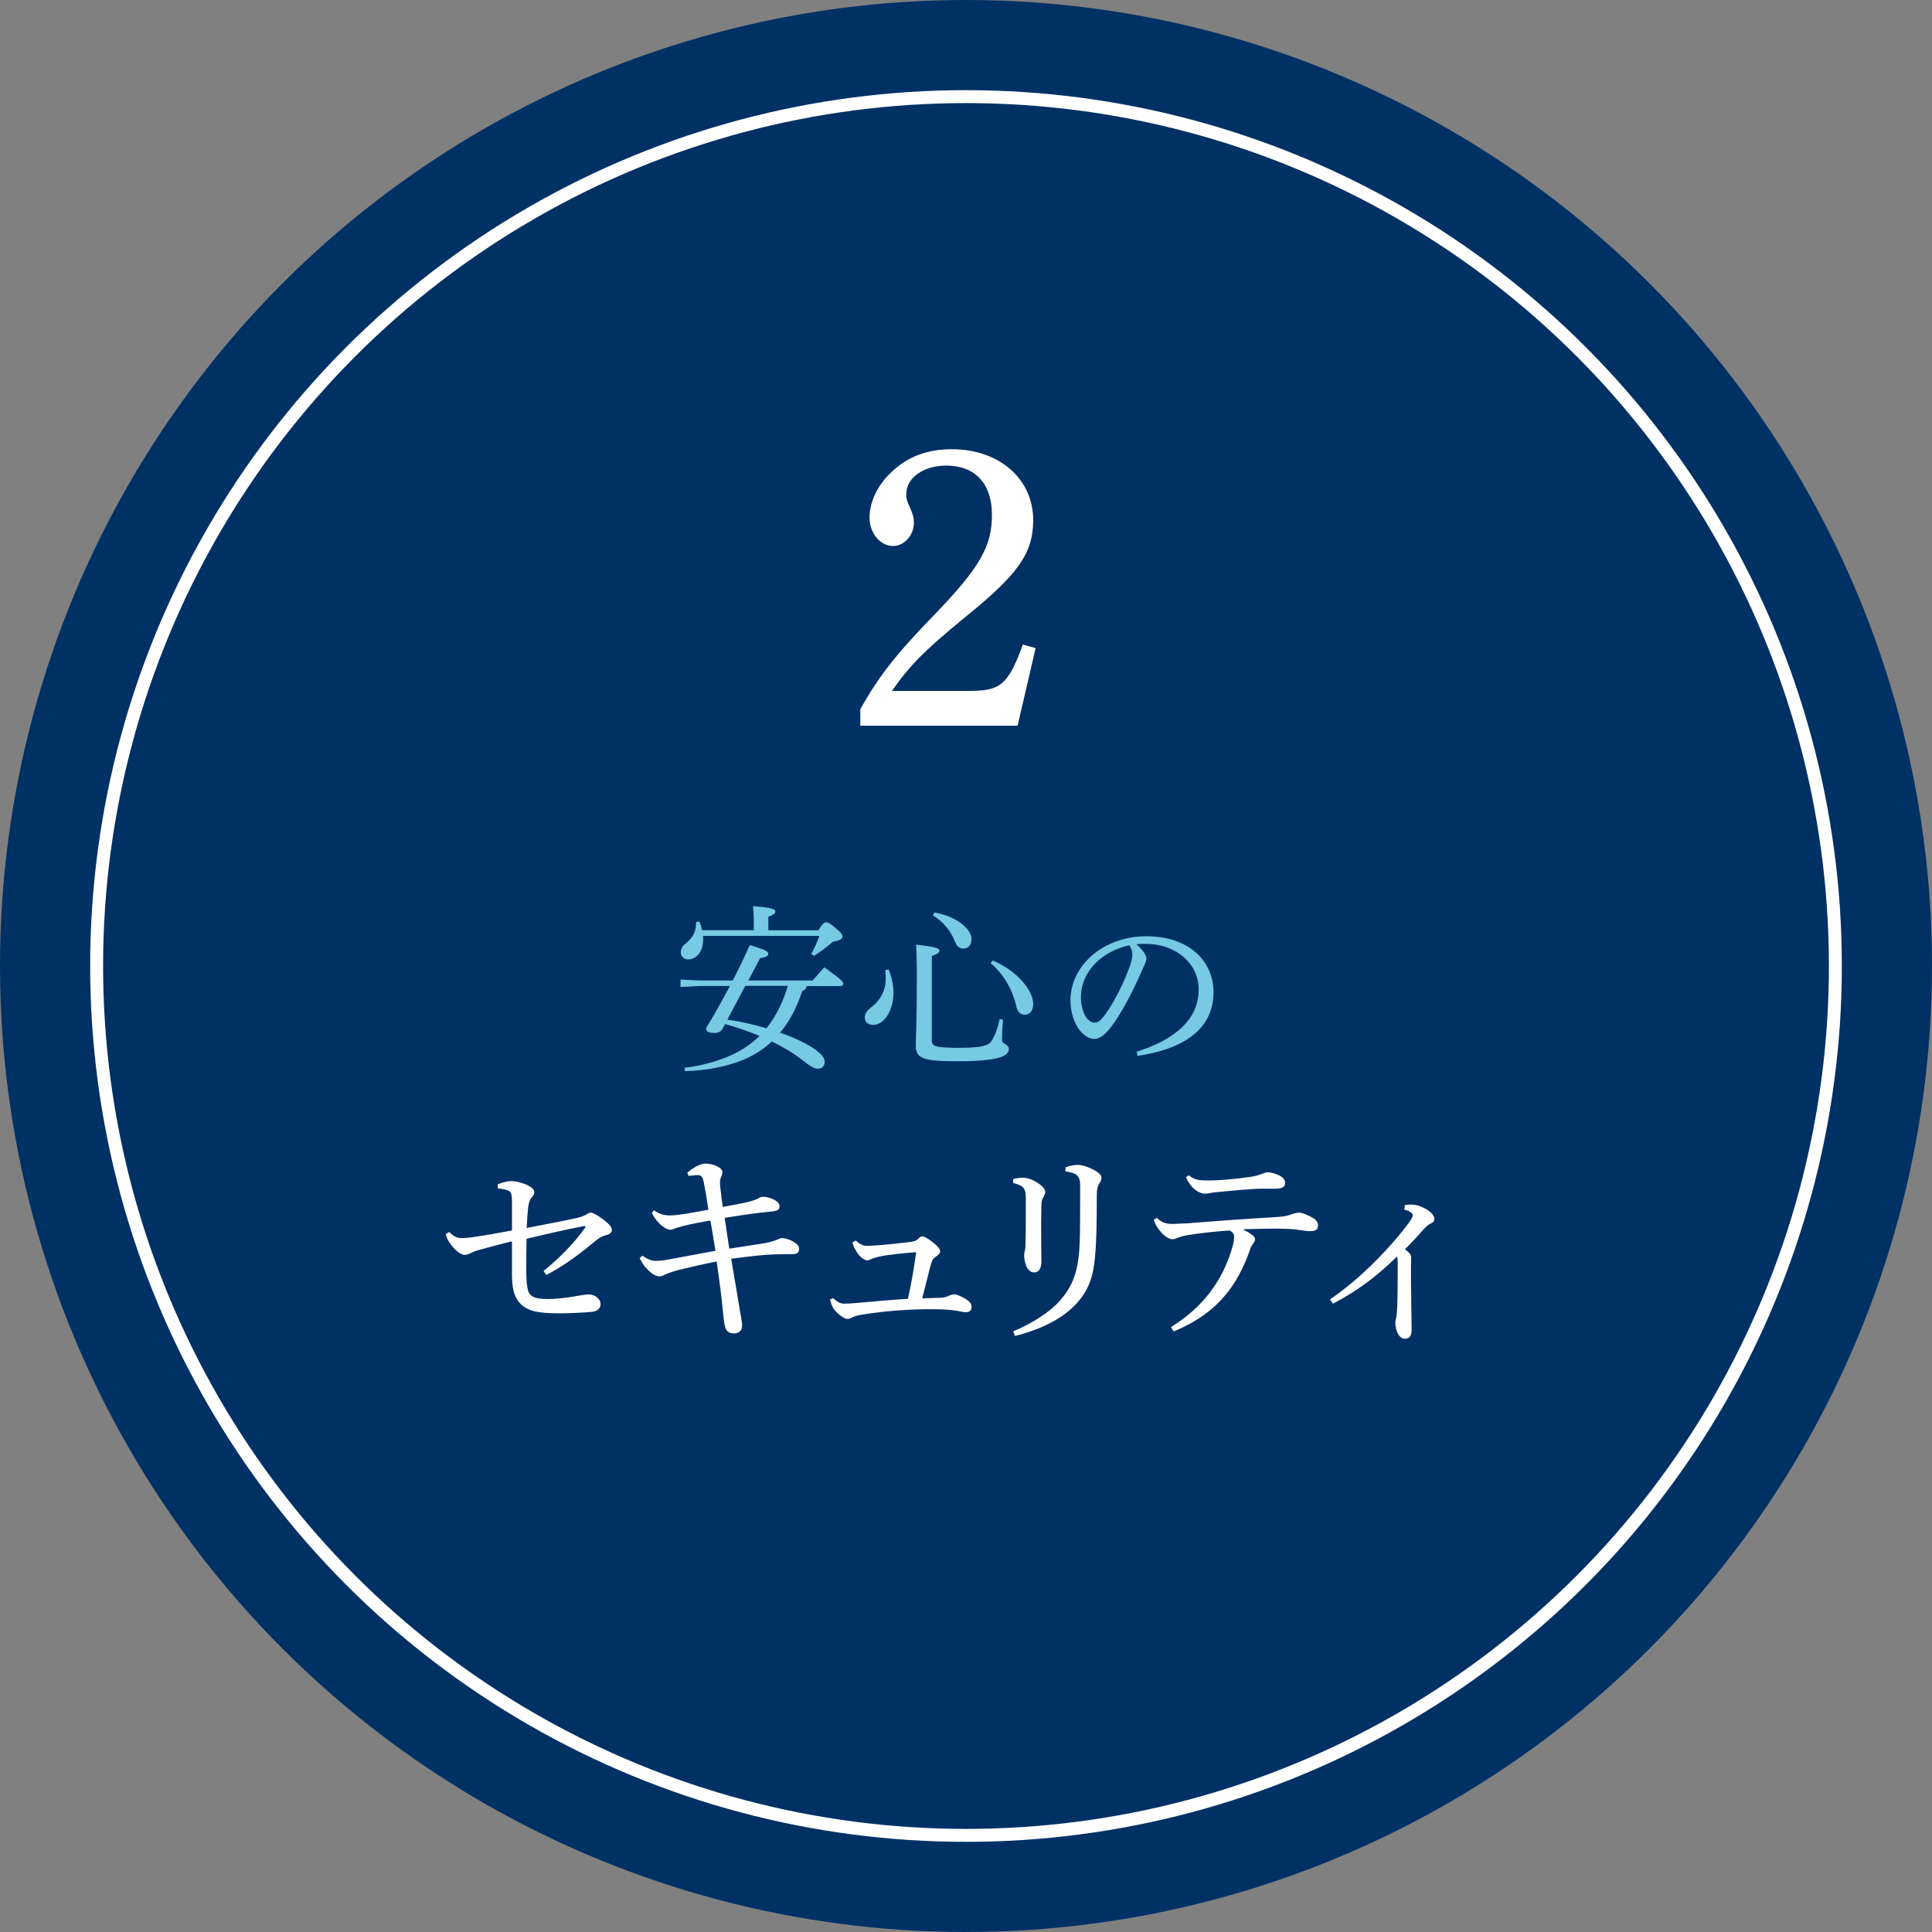
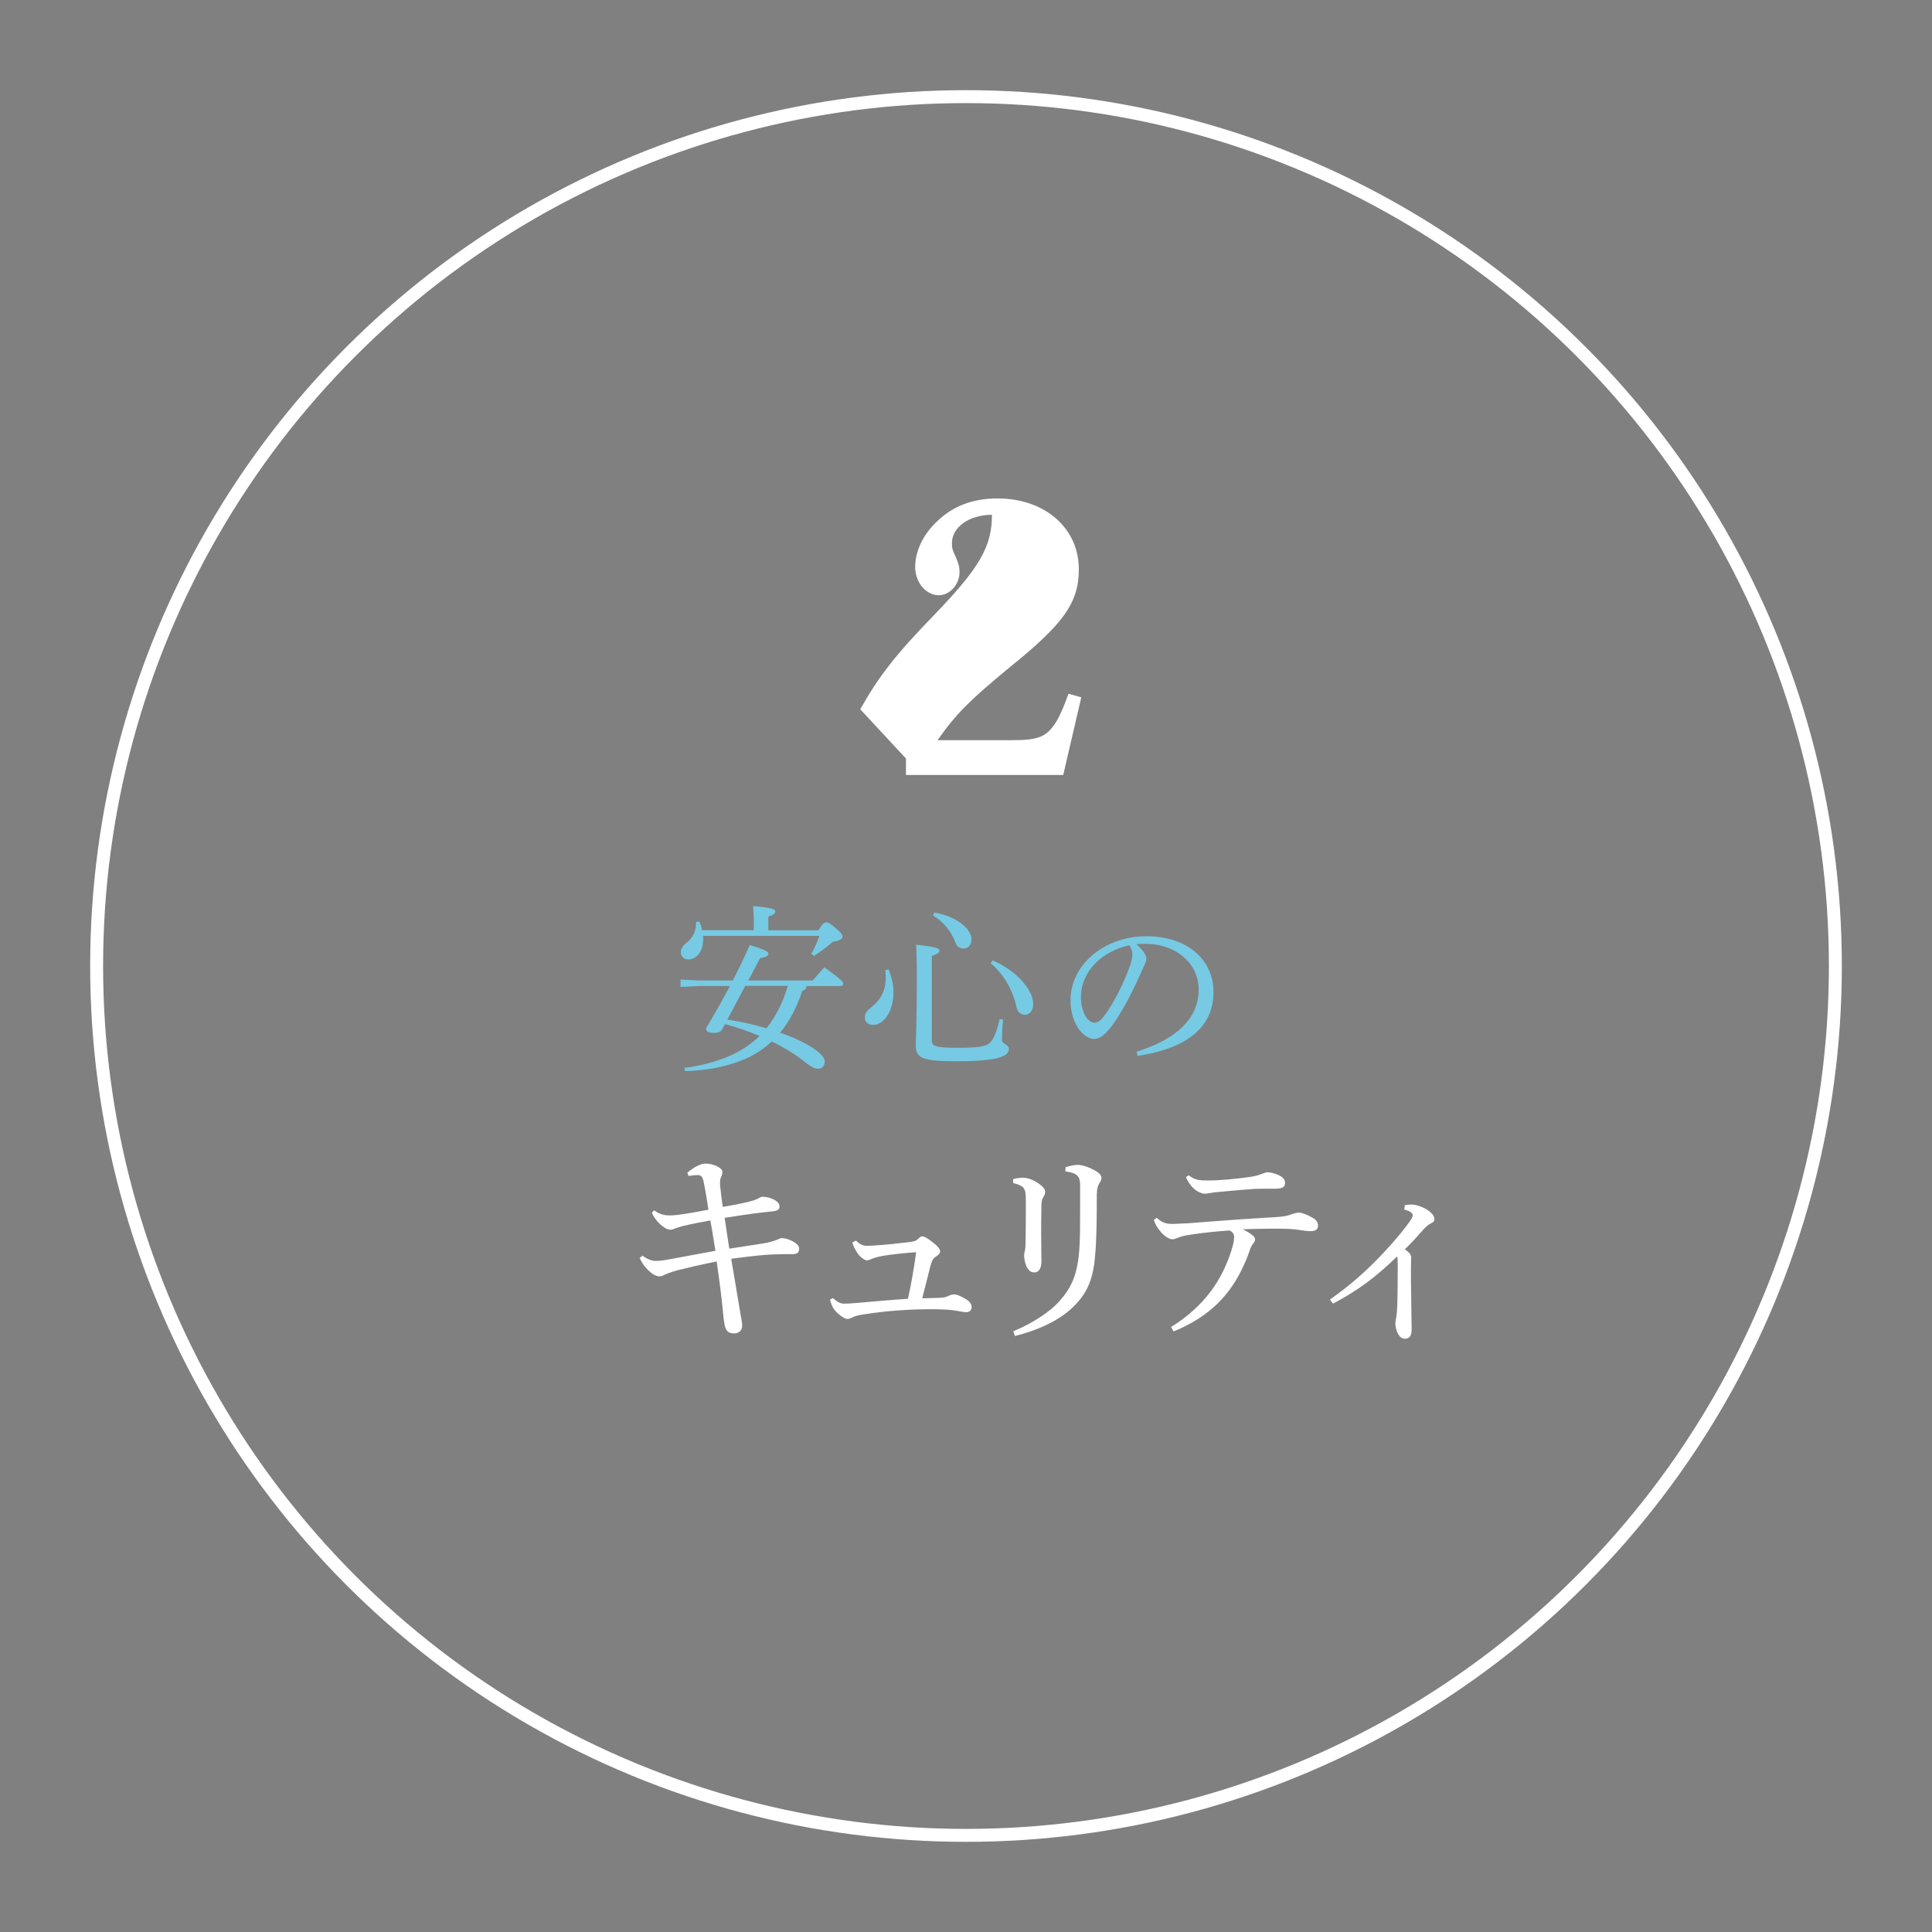
<svg xmlns="http://www.w3.org/2000/svg" id="_レイヤー_2" data-name="レイヤー 2" viewBox="0 0 253.92 253.92">
  <rect x="0" y="0" width="253.92" height="253.92" fill="#808080" stroke="none" />
  <defs>
    <style>
      .cls-1 {
        fill: #fff;
      }

      .cls-2 {
        fill: none;
        stroke: #fff;
        stroke-miterlimit: 10;
        stroke-width: 1.7px;
      }

      .cls-3 {
        fill: #76cae3;
      }

      .cls-4 {
        fill: #003165;
      }
    </style>
  </defs>
  <g id="_レイヤー_1-2" data-name="レイヤー 1">
    <g>
      <g>
-         <circle class="cls-4" cx="126.96" cy="126.96" r="126.96" />
        <circle class="cls-2" cx="126.96" cy="126.96" r="114.26" />
      </g>
      <g>
-         <path class="cls-1" d="M65.4,155.65c.67-.25,1.28-.42,1.77-.42.61,0,1.25.17,1.89.42.83.33,1.16.69,1.16,1.05,0,.28-.14.44-.39.75-.25.31-.33.67-.42,1.25-.08.78-.14,1.66-.19,2.69,2.47-.47,4.88-.94,6.54-1.3.58-.14.97-.28,1.25-.44.25-.17.44-.28.61-.28.28,0,.86.3,1.61.86.83.64,1.19,1.05,1.19,1.44,0,.3-.28.55-.69.64-.58.14-.92.36-1.36.69-2.11,1.75-3.96,3.19-6.57,4.57l-.36-.53c2.3-1.86,4.02-3.69,5.38-5.57.08-.11.14-.19.14-.25s-.06-.08-.14-.08c-.06,0-.14,0-.22.03-2.36.44-4.85,1.05-7.4,1.64-.03,1.72-.03,2.94-.03,4.21,0,.8.03,1.58.14,2.16.17,1.14.75,1.55,2.63,1.55,1.19,0,2.19-.14,3.3-.3.53-.08,1.66-.31,2.08-.31h.06c.72,0,1.55.53,1.55,1.25,0,.5-.28.97-1.19,1.05-.94.08-2.8.19-4.16.19-2.91,0-4.41-.28-5.43-1.55-.64-.83-.86-1.91-.86-3.6v-4.32c-1.61.39-2.86.75-4.35,1.14-.42.11-.75.25-1.14.44-.31.14-.53.22-.72.22-.33-.03-.83-.25-1.47-.94-.55-.61-.86-1.16-1.03-1.8l.47-.28c.64.64,1.03.8,1.64.8.39,0,1.03-.06,1.36-.11,2.05-.3,3.58-.58,5.24-.89v-3.83c0-.69-.08-1.14-.3-1.3-.31-.22-.92-.36-1.55-.39l-.03-.55Z" />
        <path class="cls-1" d="M90.34,154.12c.89-.75,1.75-1.19,2.38-1.19,1.19,0,2.22.64,2.22,1.03,0,.33-.06.5-.14.67-.11.22-.17.47-.17.8,0,.17,0,.33.03.53.11,1.08.19,1.64.33,2.66,2.61-.44,4.08-.78,4.6-1.08.17-.08.36-.25.64-.25.36,0,.83.06,1.39.33.61.28.83.61.83.94,0,.5-.3.61-1.58.72-.86.08-2.52.28-5.63.78.22,1.47.39,2.66.61,4.05,1.5-.25,3.58-.53,4.8-.75.55-.11.94-.22,1.47-.42.19-.08.44-.22.64-.22.78,0,2.27.67,2.27,1.36,0,.5-.19.75-.89.75s-1.5,0-2.3.03c-1.8.06-3.63.3-5.74.58.5,2.99.94,5.52,1.19,7.07.19,1.03.25,1.39.25,1.77,0,.55-.42.97-1.05.97-.94,0-1.14-.53-1.28-1.25-.08-.44-.17-1.28-.22-1.89-.17-1.69-.42-3.72-.8-6.32-2.11.42-4.1.89-5.16,1.16-.78.22-1.3.42-1.66.58-.22.14-.5.22-.72.22-.55,0-1.19-.5-1.72-1.08-.3-.33-.58-.75-.86-1.33l.36-.31c.61.42,1.11.67,1.75.69.58,0,1.16-.08,1.86-.22,1.97-.36,3.99-.75,5.99-1.11-.22-1.33-.44-2.8-.67-3.99-1.19.22-2.36.44-3.55.72-.5.14-.89.25-1.16.36-.17.08-.33.14-.53.14-.83,0-2.05-1.25-2.44-2.22l.28-.33c.83.58,1.44.67,2.05.67s1.19-.08,1.8-.17c.97-.14,1.97-.33,3.3-.58-.22-1.47-.39-2.5-.64-3.72-.11-.58-.36-.83-.72-.83-.39,0-.83.06-1.25.11l-.17-.44Z" />
        <path class="cls-1" d="M109.46,170.59c.64.58,1,.72,1.44.75.42,0,.92-.03,1.89-.11,2.16-.19,4.33-.39,6.54-.53.39-1.72.78-3.91,1.08-6.13-1.89.14-3.47.33-4.46.5-.61.11-1.14.28-1.52.44-.14.06-.28.14-.47.14-.22,0-.47-.17-.69-.33-.47-.36-1-1.19-1.25-2.02l.47-.25c.44.42.86.69,1.47.69.47,0,.67-.03,1.14-.06,1.36-.08,2.88-.25,4.3-.42.72-.08,1.03-.19,1.28-.44.17-.19.39-.33.5-.33.25,0,.55.14,1.19.61.83.61,1.19,1.05,1.19,1.36,0,.25-.19.47-.55.69-.31.19-.5.42-.72,1.22-.28,1.08-.67,2.61-1.08,4.27,1-.03,1.66-.06,2.55-.08.47-.06.72-.14.92-.25.19-.11.47-.19.78-.19.25,0,.83.22,1.52.64.53.33.72.69.72,1.03,0,.42-.28.67-.72.67-.28,0-.69-.08-1.16-.17-1.03-.19-1.89-.19-2.97-.22h-.92c-.8,0-1.55.03-2.27.06-2.44.11-4.66.36-6.46.67-.47.08-.86.19-1.14.33-.19.11-.47.22-.69.22-.28,0-.92-.36-1.5-.97-.39-.42-.64-.92-.78-1.58l.39-.19Z" />
        <path class="cls-1" d="M133.16,154.96c.39-.11.94-.17,1.36-.17.36,0,.97.14,1.66.55.78.47,1.19.91,1.19,1.3,0,.25-.11.47-.25.72-.14.19-.25.55-.25,1.05-.03,1.64-.03,2.66-.03,3.63,0,1.52.03,2.77.03,3.83-.03.92-.39,1.36-.92,1.36-.42,0-.75-.19-1.05-.8-.22-.55-.3-1.05-.3-1.44,0-.14.03-.39.11-.64.06-.33.08-.67.08-1.33.03-1.03.03-2.11.03-3.49v-1.91c0-1.41-.19-1.77-1.66-2.14v-.53ZM133.18,174.97c2.47-1.03,4.82-2.55,6.04-3.94,1.61-1.8,2.38-3.49,2.63-6.76.11-1.52.11-3.47.11-6.13v-2.44c-.03-1.08-.33-1.52-1.94-1.75l.03-.55c.64-.19,1.16-.3,1.58-.3.64,0,1.52.3,2.44.83.55.36.69.64.69.86s-.06.44-.3.78c-.17.25-.31.72-.31,1.44,0,3.44-.03,5.96-.22,8.01-.25,3.02-.97,5.07-3.3,7.13-1.86,1.61-4.38,2.72-7.24,3.44l-.22-.61Z" />
        <path class="cls-1" d="M152.04,160.06c.72.69,1.28.8,2.11.8.39,0,.94-.06,1.86-.08,3.55-.28,7.49-.58,11.42-.8,1.36-.08,1.77-.17,2.47-.44.3-.08.55-.17.83-.17.39,0,1.14.3,1.86.72.42.25.64.61.64.97,0,.55-.36.75-1,.75-.55,0-1.08-.11-1.91-.22-.72-.08-1.69-.11-2.99-.11-1.16,0-2.19.03-3.99.08.55.28.91.5,1.19.72.31.25.42.39.42.61s-.08.33-.25.55c-.19.25-.36.55-.5,1.05-.22.58-.42,1.14-.67,1.66-1.77,4.02-4.6,6.93-9.29,8.84l-.33-.58c4.41-2.74,6.71-6.21,7.93-10.06.28-.86.36-1.39.36-1.8,0-.25-.08-.55-.58-.83-1.69.11-3.6.3-5.32.58-.47.06-1,.19-1.28.3-.42.14-.69.28-.91.28-.33,0-.94-.28-1.5-.92-.53-.61-.78-1.05-.97-1.64l.42-.28ZM156.23,154.46c.78.64,1.41.69,2.61.69,1.39,0,3.47-.19,5.49-.47.72-.11,1.22-.28,1.5-.39.36-.14.58-.22.8-.22.28,0,1.03.14,1.66.5.47.28.61.61.61.91,0,.5-.33.75-1.3.75h-1.25c-.64,0-1.33,0-1.91.06-1.69.11-3.19.28-4.85.42-.25.03-.83.17-1.14.17h-.14c-.17,0-.36-.03-.69-.19-.75-.31-1.41-1.16-1.75-1.97l.36-.25Z" />
        <path class="cls-1" d="M184.64,158.39c.28-.03.53-.08.75-.08.39,0,.75.06,1.08.17,1.33.44,2.05,1.22,2.05,1.69,0,.36-.14.47-.5.64-.33.17-.61.42-.94.78-.83.94-1.5,1.69-2.44,2.61.61.42.83.72.83,1.08,0,.44-.03.91-.03,1.33,0,1.77,0,2.72.03,3.55,0,1.58.06,3.05.06,4.57,0,.91-.33,1.22-.92,1.22-.67,0-1.22-.97-1.22-2.11,0-.17.08-.47.11-.67.08-.39.11-.97.14-1.55.06-1.83.06-3.83.06-5.63,0-.39-.03-.67-.08-.86-2.91,2.83-5.24,4.52-8.43,6.21l-.39-.55c2.69-1.89,4.85-3.8,7.13-6.24,1.33-1.41,2.69-3.05,3.41-4.1.25-.36.33-.58.33-.75,0-.22-.31-.55-1.11-.72l.08-.58Z" />
      </g>
      <g>
-         <path class="cls-1" d="M113.06,93.22c2.42-4.31,4.68-7.21,9.68-12.36,6.05-6.26,7.63-9.05,7.63-13.2s-2.26-6.47-6-6.47c-3,0-5.26,1.63-5.26,3.73,0,.58.05.89.47,1.74.42.95.53,1.42.53,2.05,0,1.63-1.26,3.05-2.73,3.05-1.68,0-3.1-1.68-3.1-3.73s1.05-4.26,2.84-5.94c2.1-2.05,4.73-3.05,7.99-3.05,6.21,0,10.68,3.89,10.68,9.31,0,4.42-2.05,7.21-9.1,12.89-5.21,4.31-7,6.05-9.47,9.57h9.84c3.42,0,4.52-.42,5.79-2.47.58-1,1.05-2.16,1.58-3.63l1.68.47-2.37,10.2h-20.67v-2.16Z" />
+         <path class="cls-1" d="M113.06,93.22c2.42-4.31,4.68-7.21,9.68-12.36,6.05-6.26,7.63-9.05,7.63-13.2c-3,0-5.26,1.63-5.26,3.73,0,.58.05.89.47,1.74.42.95.53,1.42.53,2.05,0,1.63-1.26,3.05-2.73,3.05-1.68,0-3.1-1.68-3.1-3.73s1.05-4.26,2.84-5.94c2.1-2.05,4.73-3.05,7.99-3.05,6.21,0,10.68,3.89,10.68,9.31,0,4.42-2.05,7.21-9.1,12.89-5.21,4.31-7,6.05-9.47,9.57h9.84c3.42,0,4.52-.42,5.79-2.47.58-1,1.05-2.16,1.58-3.63l1.68.47-2.37,10.2h-20.67v-2.16Z" />
        <path class="cls-3" d="M106.02,129.58c-.05.33-.19.55-.57.64-.76,2.28-1.73,4.08-2.92,5.5,1.28.45,2.4.92,3.3,1.42,1.59.85,2.56,1.68,2.56,2.4,0,.55-.33.92-.88.92-.43,0-.9-.21-2.06-1.14-1.16-.9-2.54-1.73-4.01-2.44-.66.62-1.4,1.16-2.16,1.61-2.32,1.4-5.83,2.21-9.25,2.28l-.09-.43c3.25-.38,6.47-1.47,8.58-3.08.47-.33.9-.71,1.3-1.11-1.49-.62-2.99-1.14-4.53-1.56l-.33.62c-.21.38-.57.55-1.09.55-.81,0-1.07-.21-1.07-.64,1.07-1.75,2.11-3.6,3.13-5.53h-4.1l-2.39.12v-.97l2.39.12h4.48c.78-1.49,1.52-3.06,2.23-4.65,2.13.62,2.44.88,2.44,1.14,0,.28-.31.47-1.07.57l-1.56,2.94h8.47c.5-.59,1-1.16,1.52-1.73,2.28,1.64,2.49,1.92,2.49,2.16,0,.19-.17.31-.38.31h-4.43ZM99.07,122.27v-.71c0-1.11-.05-1.73-.09-2.47,2.4.19,2.92.4,2.92.69,0,.24-.19.43-.92.71v1.78h6.59c.55-.95.78-1.04,1.02-1.04s.45.07,1.28.78c.76.64.85.88.85,1.11,0,.26-.33.52-1.23.64-.83.71-1.75,1.4-2.51,1.87l-.36-.26c.43-.78.76-1.47,1.07-2.37h-15.29c.02.14.02.26.02.4,0,1.92-1.09,2.7-1.94,2.7-.57,0-1-.38-1-.9v-.07c0-.45.24-.83.71-1.19.95-.76,1.3-1.61,1.3-2.77l.43-.05c.14.33.26.71.36,1.14h6.81ZM95.61,134.01c1.73.24,3.44.64,5.12,1.14.71-.88,1.28-1.83,1.78-2.85.43-.88.73-1.8,1.04-2.73h-5.6l-2.35,4.43Z" />
        <path class="cls-3" d="M116.79,127.42c.38.9.64,2.04.64,3.01,0,2.51-1.3,4.27-2.66,4.27-.69,0-1.11-.38-1.11-.97,0-.5.21-.85.92-1.4,1.26-1,1.83-2.3,1.83-3.68,0-.4-.02-.81-.05-1.16l.43-.07ZM131.83,134.03c-.12,1.07-.14,2.13-.14,2.68,0,.5.9.55.9,1.16,0,.97-1.49,1.61-6.78,1.61-4.41,0-5.45-.36-5.45-2.02,0-1.04.14-2.8.14-9.3,0-1.73-.05-3.01-.09-4.01,2.8.33,3.06.5,3.06.78,0,.24-.19.43-1,.71v11.12c0,.74.5.95,3.39.95,3.39,0,4.1-.28,4.55-1.04.47-.81.76-1.71.97-2.73l.45.07ZM122.79,119.93c1.92.31,3.34,1.11,4.2,2.02.45.5.69,1,.69,1.49,0,.78-.45,1.23-1.04,1.23-.47,0-.88-.26-1.09-.83-.52-1.38-1.52-2.68-2.94-3.53l.19-.38ZM130.45,126.23c1.87.76,3.58,2.11,4.53,3.53.55.81.81,1.52.81,2.21,0,.92-.5,1.4-1.09,1.4-.55,0-.97-.36-1.11-1.04-.47-2.18-1.66-4.29-3.39-5.74l.26-.36Z" />
        <path class="cls-3" d="M149.36,138.23c5.17-1.61,8.18-4.32,8.18-8.18,0-3.3-2.82-5.98-6.97-6h-.33c-.31,0-.59.02-.9.05.85.71,1.33,1.47,1.33,1.85s-.24.85-.5,1.42c-.33.76-1.07,2.42-1.94,4.05-.78,1.47-1.75,3.06-2.56,3.98-.69.81-1.26,1.14-1.92,1.14-.55,0-1.26-.38-1.87-1.16-.71-.92-1.19-2.32-1.19-3.91,0-4.6,4.36-8.42,9.96-8.42s8.84,3.25,8.84,7.35c0,5.17-4.43,7.56-9.98,8.37l-.14-.55ZM142.06,131c0,1.23.36,2.28.78,2.82.28.36.69.59,1,.59.36,0,.74-.19,1.23-.83,1.3-1.71,2.54-4.2,3.37-6.45.19-.52.38-1.11.38-1.66,0-.4-.09-.81-.4-1.23-3.63.78-6.35,3.49-6.35,6.76Z" />
      </g>
    </g>
  </g>
</svg>